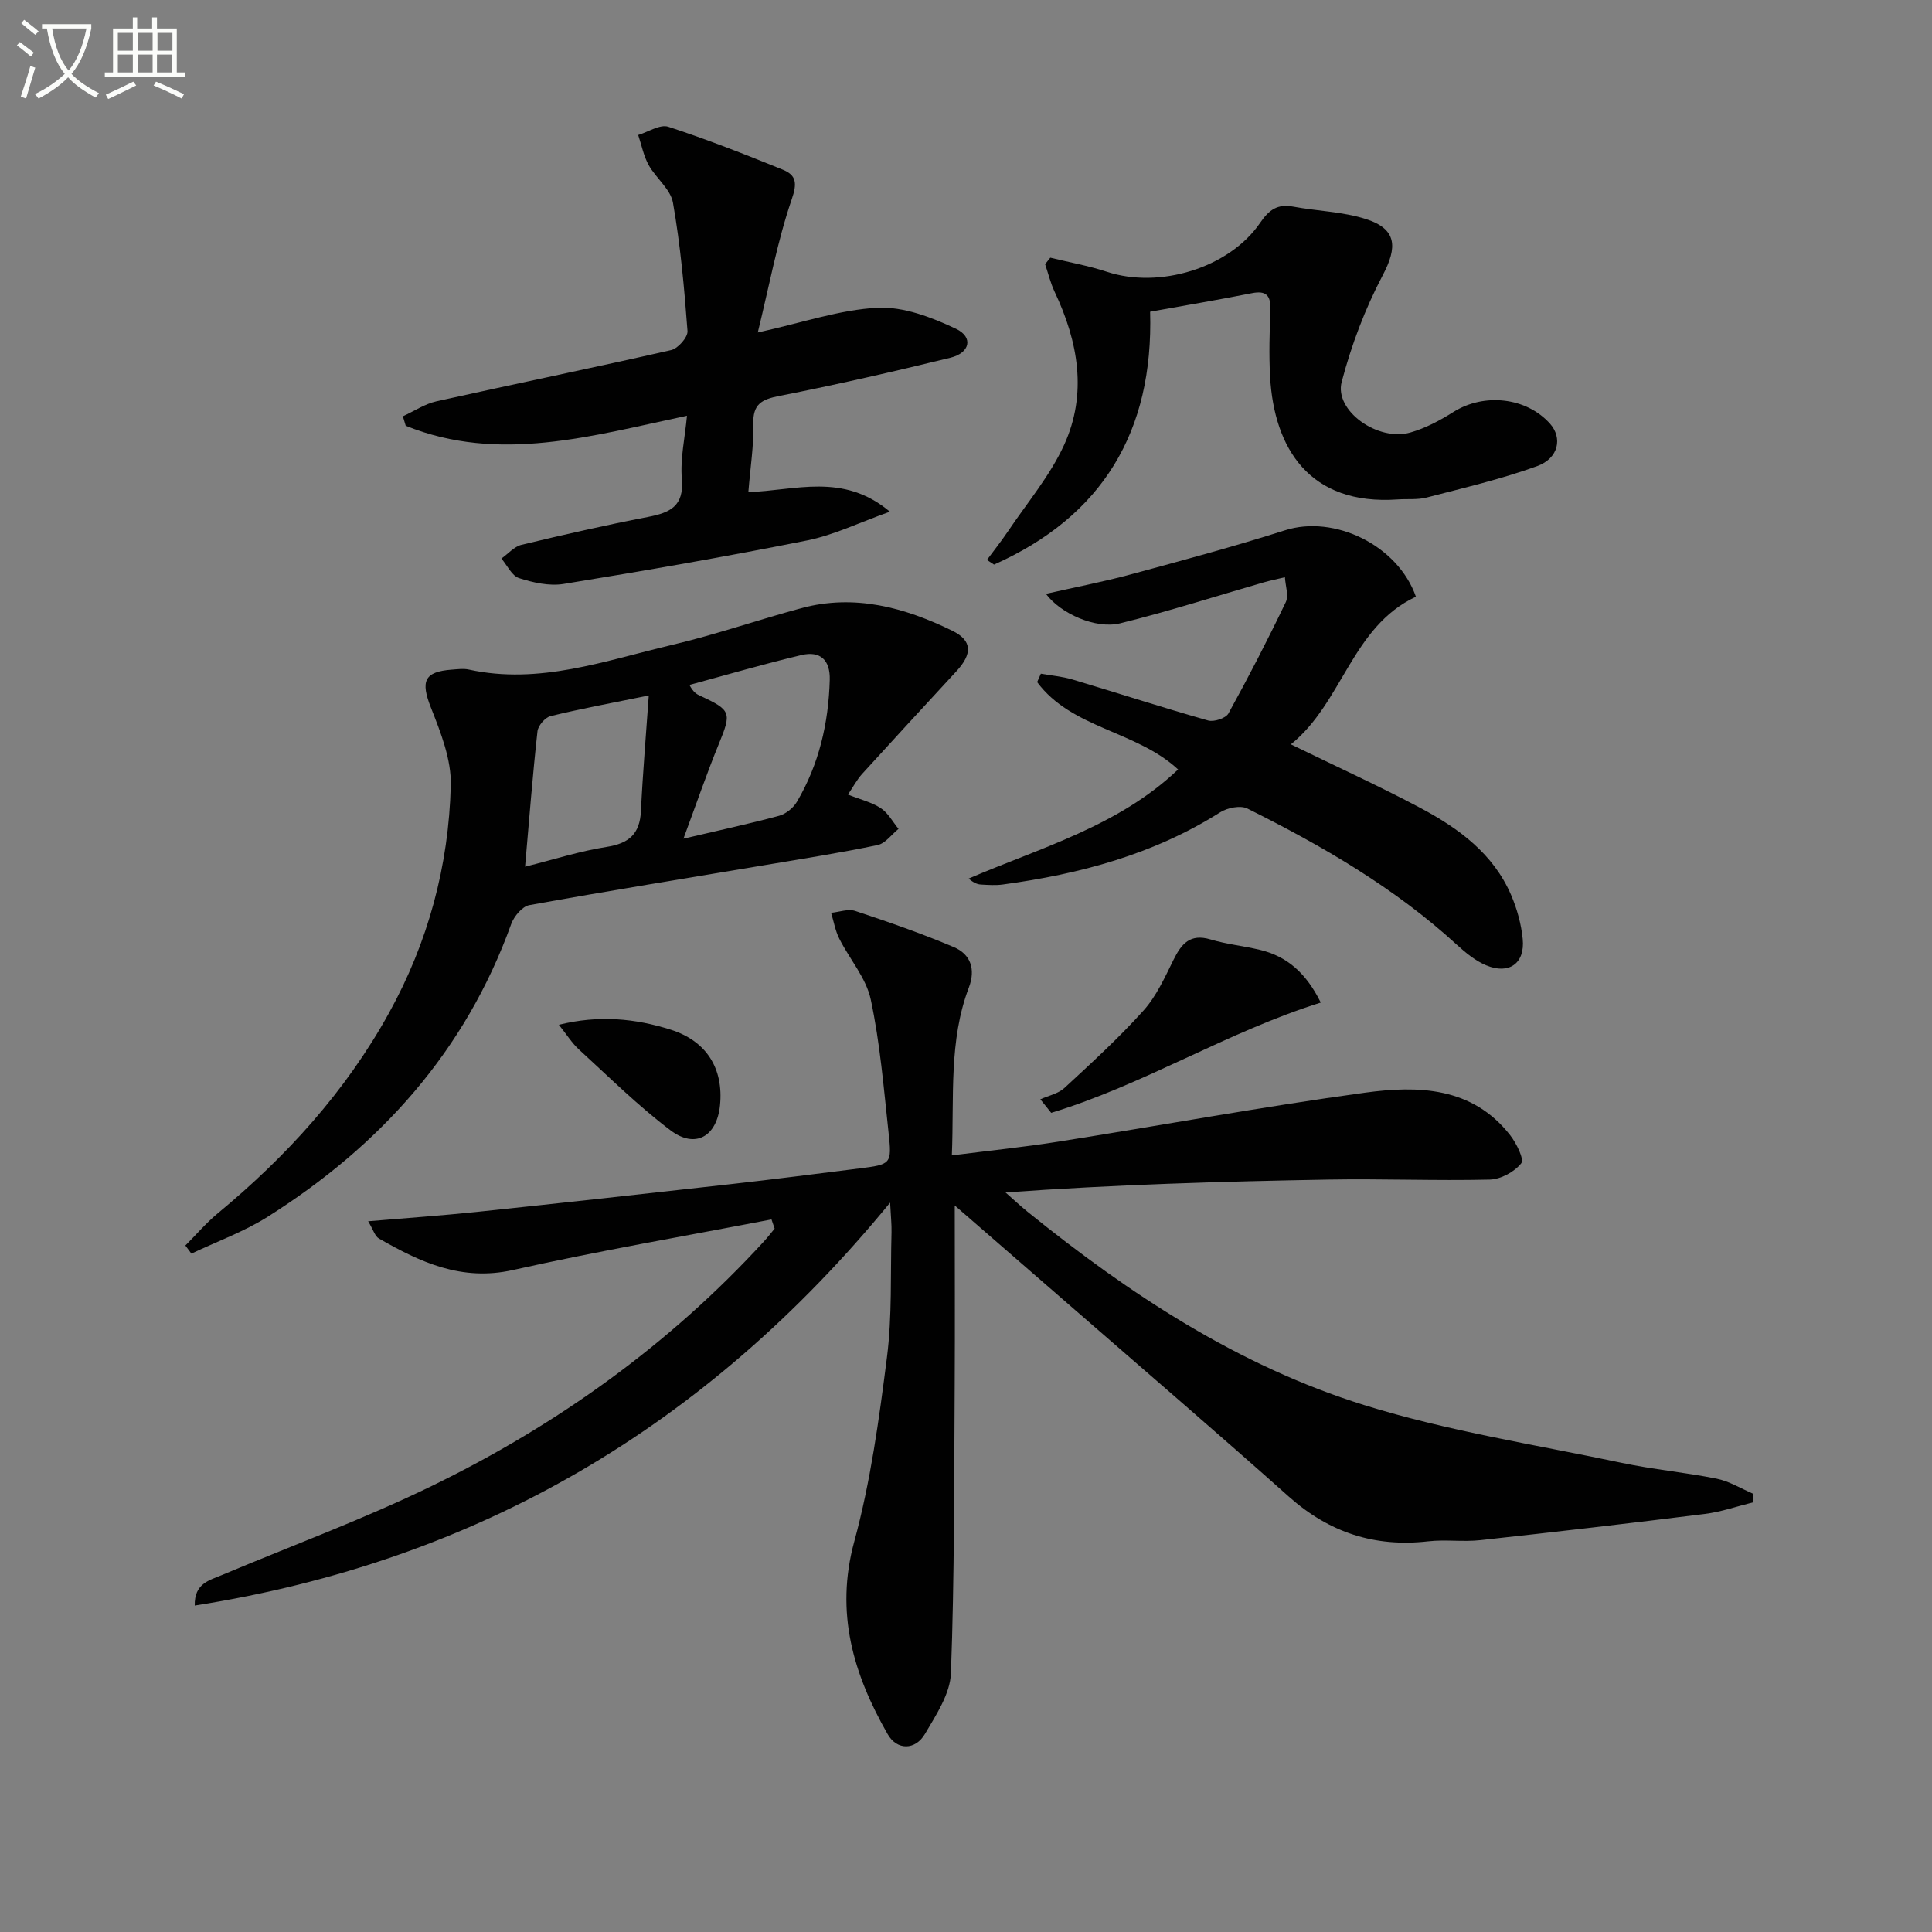
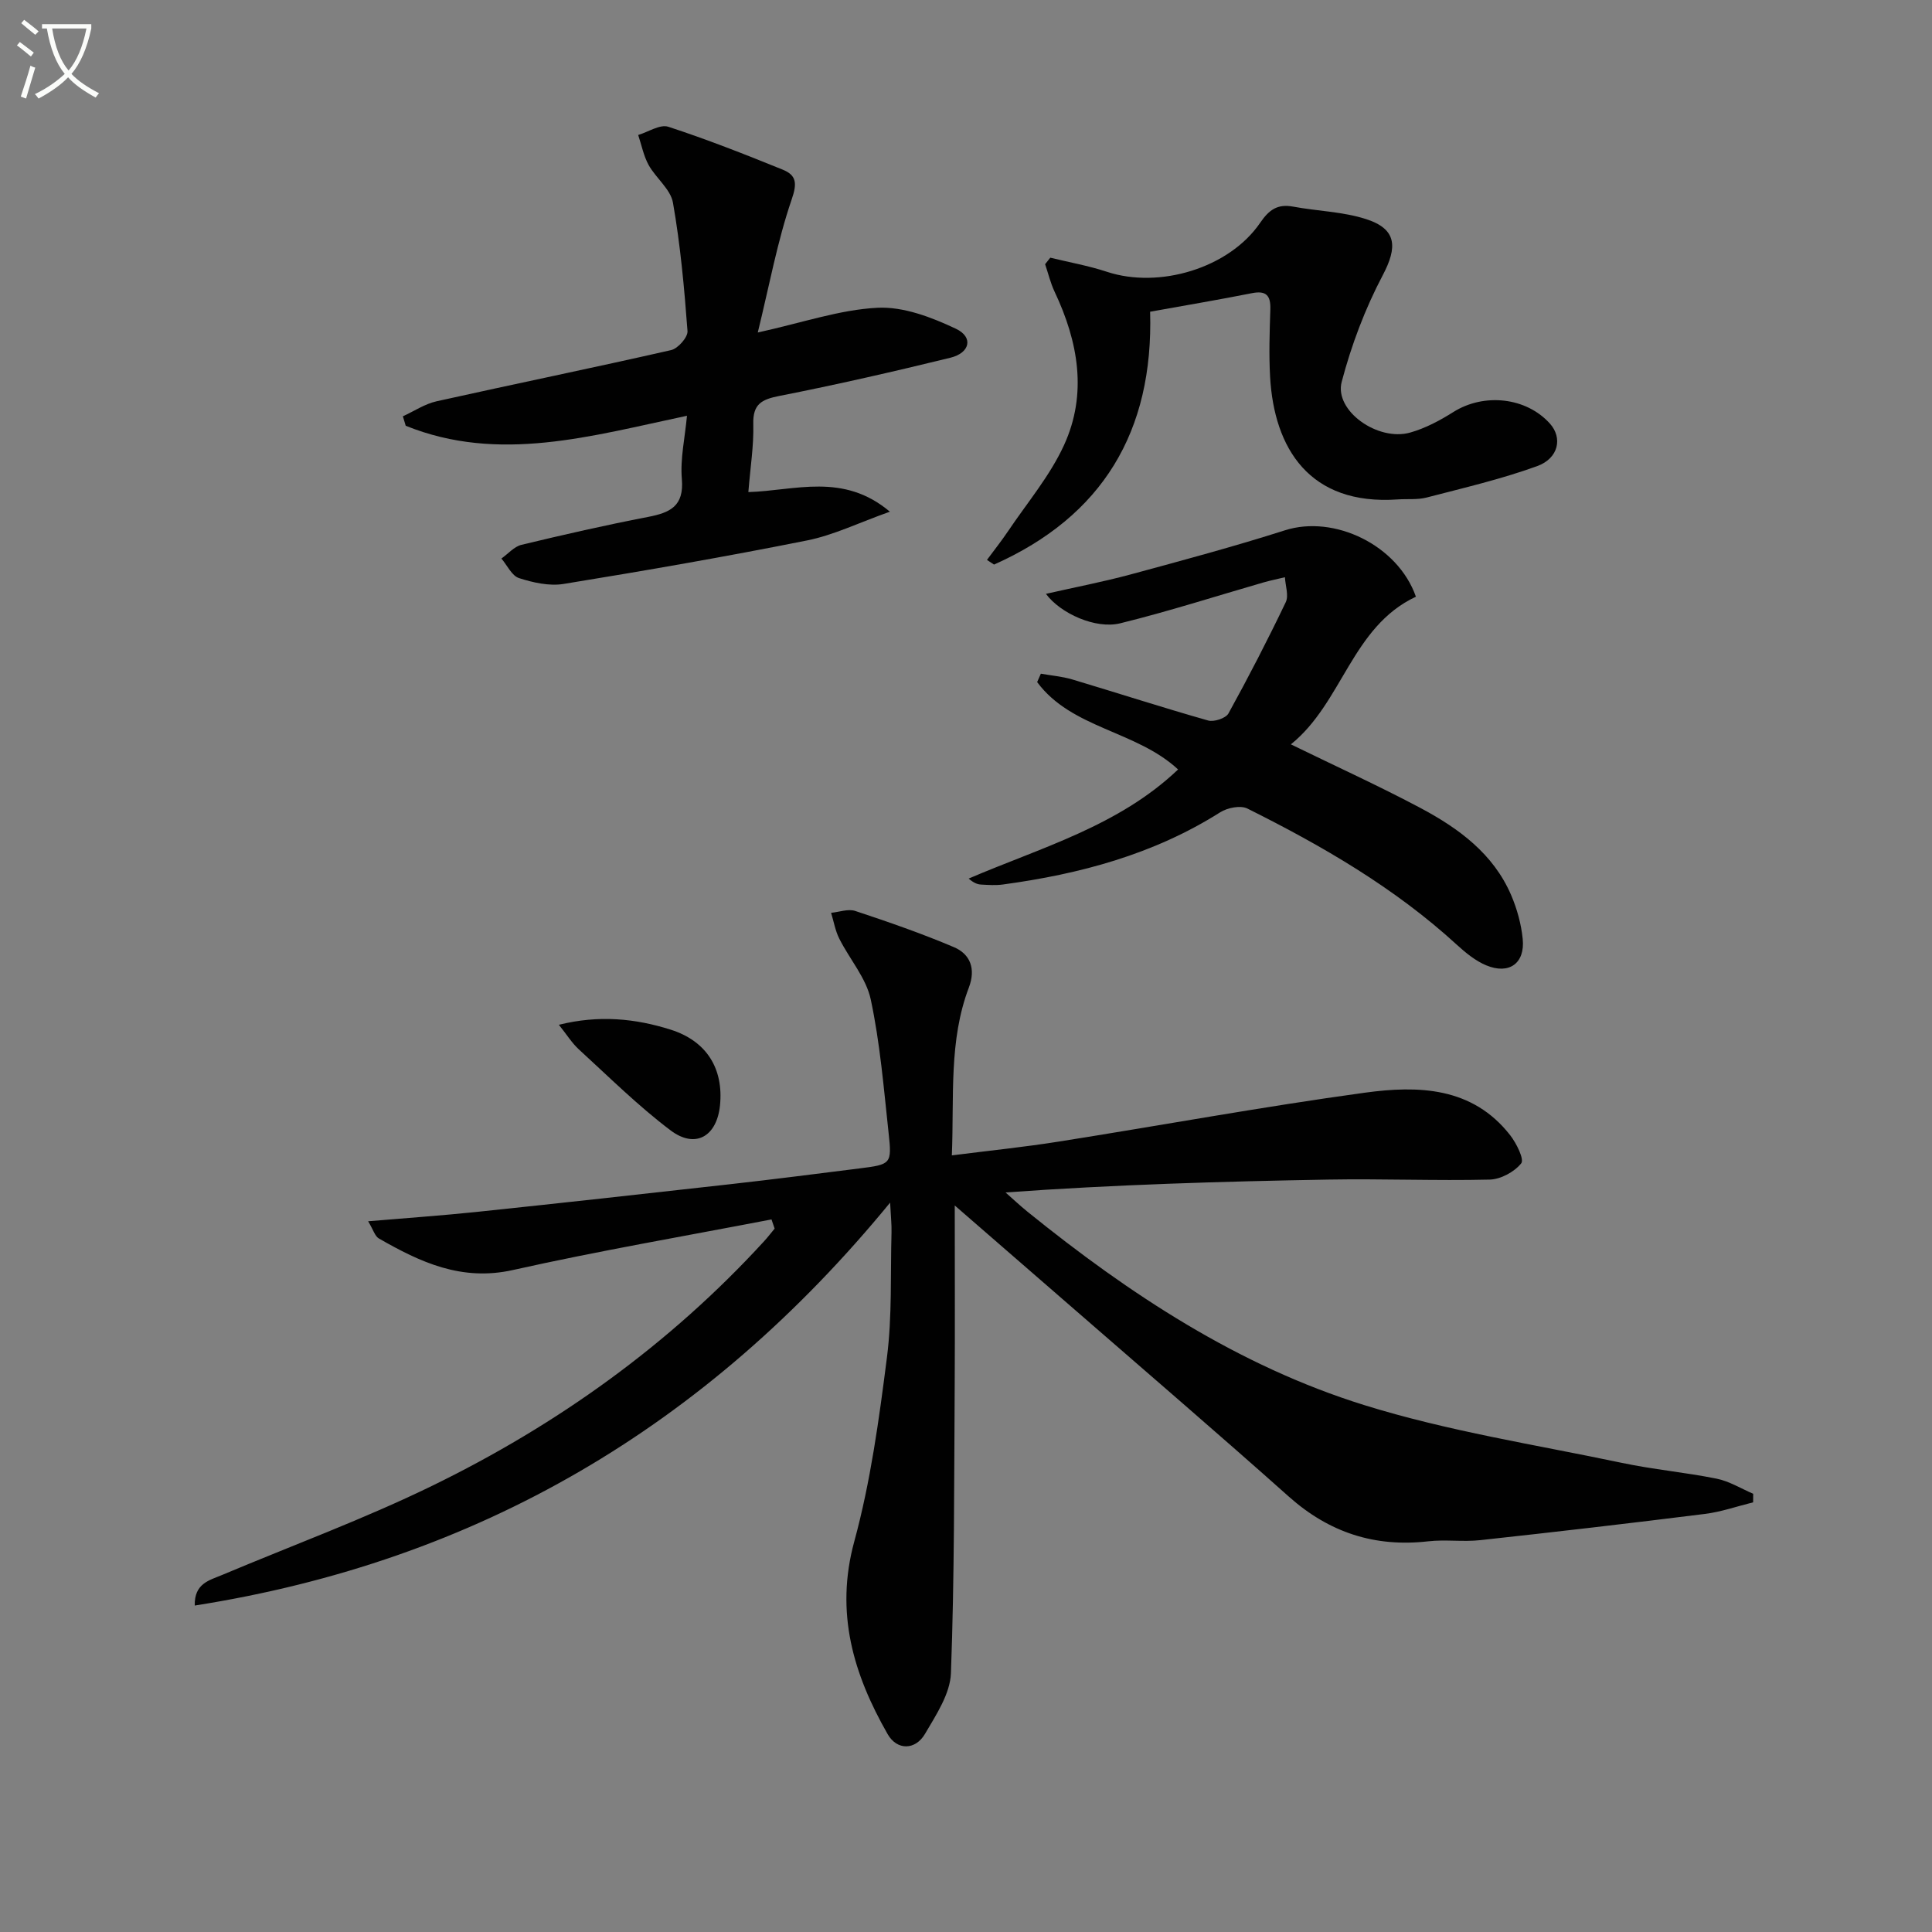
<svg xmlns="http://www.w3.org/2000/svg" enable-background="new 0 0 400 400" viewBox="0 0 400 400">
  <rect x="0" y="0" width="400" height="400" fill="#808080" stroke="none" />
  <path d="m6.4 11.7c-1-.8-1.9-1.6-2.9-2.3l.6-.7c.9.7 1.9 1.4 2.9 2.2zm-2.1 8.3c.7-2.1 1.4-4.2 2-6.4.2.1.6.3 1 .4-.7 2.3-1.3 4.4-1.9 6.4zm3-12.8c-1.1-.9-2.1-1.7-2.9-2.4l.6-.7c1 .8 2 1.5 3 2.4zm1.4-1.3v-.9h10.2v.9c-.9 4.2-2.3 7.3-4.1 9.4 1.3 1.4 3.2 2.7 5.7 4-.2.2-.4.5-.7.9-2.5-1.4-4.4-2.7-5.7-4.2-1.4 1.5-3.5 3-6.1 4.4 0 0 0 0-.1-.1-.3-.4-.5-.7-.7-.8 2.7-1.3 4.7-2.8 6.2-4.2-1.8-2.2-3-5.3-3.7-9.4zm9.2 0h-7.1c.6 3.8 1.7 6.7 3.4 8.7 1.7-2 2.9-4.8 3.7-8.7z" fill="#fbfcfa" />
-   <path d="m31.6 3.6h.9v2.3h4.1v9.1h1.7v.9h-16.6v-.9h1.7v-9.1h4.1v-2.3h.9v2.3h3.1v-2.3zm-4 13.3.6.8c-1.9.9-3.8 1.9-5.8 2.8-.2-.3-.3-.6-.5-.9 2-.9 3.9-1.8 5.7-2.7zm-3.2-10.1v3.7h3.1v-3.7zm0 4.5v3.7h3.1v-3.7zm4.1-4.5v3.7h3.1v-3.7zm0 4.5v3.7h3.1v-3.7zm9.1 9.1c-2.1-1.1-4.1-2-5.8-2.7l.5-.8c2.2.9 4.1 1.8 5.8 2.6zm-1.9-13.6h-3.1v3.7h3.1zm-3.2 4.5v3.7h3.1v-3.7z" fill="#fbfcfa" />
  <g fill="#010101">
    <path d="m159.73 252.47c-17.86 3.44-35.81 6.51-53.56 10.48-10.62 2.37-19.16-1.62-27.73-6.54-.82-.47-1.15-1.79-2.22-3.56 8.01-.68 15.23-1.18 22.42-1.93 17.51-1.84 35.01-3.77 52.51-5.74 8.91-1 17.81-2.14 26.71-3.26 6.65-.84 6.82-.89 6.11-7.4-1-9.23-1.76-18.54-3.69-27.59-.95-4.46-4.39-8.35-6.52-12.6-.83-1.65-1.14-3.55-1.69-5.34 1.67-.16 3.53-.87 4.99-.39 6.88 2.28 13.75 4.66 20.42 7.49 3.46 1.46 4.56 4.55 3.12 8.35-4.19 11.02-3.04 22.52-3.53 34.77 7.78-.99 14.97-1.72 22.09-2.85 21.15-3.34 42.22-7.23 63.42-10.13 10.99-1.5 22.23-1.26 30.09 8.81 1.29 1.66 2.95 4.99 2.28 5.82-1.42 1.77-4.23 3.3-6.51 3.36-11.15.27-22.32-.2-33.47 0-22.1.39-44.19 1.04-66.79 2.66 1.51 1.33 2.98 2.72 4.55 3.99 21.1 17.07 43.69 31.93 69.69 40.03 17.35 5.41 35.52 8.21 53.36 11.97 6.48 1.37 13.12 1.96 19.62 3.27 2.63.53 5.06 2.05 7.58 3.13 0 .59 0 1.18-.01 1.77-3.33.82-6.61 1.98-9.98 2.4-15.48 1.94-30.99 3.74-46.5 5.43-3.56.39-7.22-.16-10.77.24-11.08 1.27-20.53-1.81-28.89-9.26-14.66-13.07-29.56-25.85-44.37-38.74-8.1-7.05-16.21-14.08-24.79-21.53 0 12.89.06 24.96-.01 37.02-.13 19.94-.04 39.9-.78 59.82-.16 4.27-3.07 8.64-5.38 12.58-1.98 3.36-5.77 3.45-7.72.04-7.08-12.39-10.94-25.13-6.91-39.9 3.38-12.4 5.13-25.3 6.76-38.09 1.09-8.54.71-17.27.95-25.92.04-1.6-.14-3.2-.29-6.14-38.02 46.38-85.39 74.22-143.97 83.42-.11-4.58 3.02-5.22 5.64-6.32 14.53-6.12 29.38-11.58 43.53-18.48 25.94-12.64 49.15-29.27 68.74-50.66.75-.82 1.43-1.72 2.15-2.58-.22-.62-.43-1.26-.65-1.9z" />
-     <path d="m175.56 164.51c2.56 1.02 4.91 1.57 6.81 2.82 1.51.99 2.46 2.82 3.66 4.28-1.43 1.16-2.72 3.01-4.33 3.35-7.63 1.6-15.35 2.81-23.04 4.1-16.36 2.75-32.74 5.38-49.07 8.34-1.47.27-3.17 2.32-3.75 3.91-9.48 26.33-27.11 45.89-50.42 60.61-4.91 3.1-10.51 5.11-15.79 7.63-.42-.56-.83-1.12-1.25-1.68 2.22-2.22 4.27-4.64 6.68-6.64 14.23-11.78 26.48-25.22 35.47-41.49 8.12-14.68 12.38-30.51 12.8-47.14.14-5.34-2.08-10.95-4.11-16.09-2.15-5.44-1.44-7.45 4.33-7.87 1.16-.08 2.38-.26 3.49-.02 14.6 3.21 28.23-1.84 42.02-5.08 9.04-2.12 17.85-5.2 26.82-7.62 11.06-2.99 21.43-.15 31.29 4.67 4.18 2.05 4.15 4.81.84 8.39-6.54 7.09-13.08 14.17-19.56 21.3-1.07 1.21-1.85 2.69-2.89 4.23zm-34.06 9.13c7.35-1.73 13.62-3.07 19.8-4.74 1.41-.38 2.95-1.63 3.7-2.91 4.57-7.76 6.54-16.27 6.79-25.22.12-4.14-1.99-6.06-5.84-5.15-7.79 1.84-15.48 4.1-23.21 6.19.82 1.54 1.5 1.92 2.21 2.24 6.47 2.99 6.53 3.49 3.87 9.99-2.54 6.21-4.71 12.57-7.32 19.6zm-32.79 5.8c5.95-1.48 11.33-3.23 16.86-4.09 4.65-.72 6.9-2.68 7.13-7.43.37-7.8 1.04-15.58 1.62-23.93-7.78 1.59-14.11 2.75-20.34 4.28-1.12.27-2.57 1.97-2.7 3.13-1 9.04-1.7 18.09-2.57 28.04z" />
    <path d="m156.89 68.84c9.32-2.05 17-4.73 24.79-5.12 5.37-.27 11.21 1.97 16.24 4.35 3.65 1.73 2.93 5-1.17 6-11.74 2.87-23.53 5.57-35.38 7.9-3.72.73-5.52 1.7-5.41 5.85.12 4.44-.61 8.9-1.02 14.06 9.67-.29 19.61-4.11 29.3 4.06-6.43 2.28-11.63 4.85-17.14 5.95-16.74 3.35-33.57 6.27-50.42 9.01-2.95.48-6.3-.27-9.22-1.21-1.5-.48-2.45-2.65-3.65-4.05 1.38-.97 2.63-2.47 4.15-2.84 8.69-2.09 17.41-4.08 26.18-5.77 4.58-.88 7.51-2.21 7.03-7.85-.36-4.2.64-8.52 1.06-13.1-19.79 4.17-38.89 9.88-58.23 2.07-.2-.65-.39-1.31-.59-1.96 2.33-1.06 4.55-2.57 6.99-3.11 16.17-3.6 32.41-6.92 48.56-10.6 1.41-.32 3.48-2.67 3.38-3.94-.66-8.89-1.47-17.8-3.01-26.57-.49-2.8-3.53-5.09-5.04-7.81-1.04-1.89-1.46-4.13-2.16-6.21 2.09-.63 4.52-2.26 6.22-1.71 8.01 2.61 15.88 5.71 23.69 8.88 2.8 1.14 3.07 2.73 1.86 6.2-2.96 8.64-4.61 17.75-7.01 27.52z" />
-     <path d="m293.15 123.54c-13.31 6.24-15.19 21.97-25.89 30.57 9.36 4.57 18.27 8.62 26.9 13.21 7.86 4.19 15.03 9.44 18.71 18.01 1.22 2.85 2.08 5.98 2.39 9.06.51 5.05-2.81 7.45-7.56 5.47-2.23-.93-4.26-2.6-6.08-4.26-12.89-11.81-27.84-20.46-43.36-28.2-1.42-.71-4.13-.17-5.62.77-13.8 8.73-29.09 12.8-45.03 14.96-1.47.2-2.99.09-4.48.01-.77-.04-1.54-.34-2.58-1.24 15.01-6.45 31.04-10.86 43.36-22.59-8.66-8.05-22.03-8.43-29.18-18.09.26-.58.51-1.16.77-1.74 2.18.39 4.42.57 6.53 1.2 9.37 2.8 18.68 5.82 28.09 8.49 1.22.35 3.67-.46 4.22-1.46 4.17-7.56 8.13-15.24 11.86-23.03.66-1.38-.08-3.43-.17-5.17-1.49.36-2.99.66-4.45 1.08-9.88 2.85-19.68 6.01-29.66 8.46-5.08 1.25-12.37-2.04-15.37-6.1 5.98-1.36 11.78-2.47 17.46-4 10.72-2.9 21.46-5.79 32.04-9.16 10.14-3.24 23.33 3.02 27.1 13.75z" />
+     <path d="m293.15 123.54c-13.31 6.24-15.19 21.97-25.89 30.57 9.36 4.57 18.27 8.62 26.9 13.21 7.86 4.19 15.03 9.44 18.71 18.01 1.22 2.85 2.08 5.98 2.39 9.06.51 5.05-2.81 7.45-7.56 5.47-2.23-.93-4.26-2.6-6.08-4.26-12.89-11.81-27.84-20.46-43.36-28.2-1.42-.71-4.13-.17-5.62.77-13.8 8.73-29.09 12.8-45.03 14.96-1.47.2-2.99.09-4.48.01-.77-.04-1.54-.34-2.58-1.24 15.01-6.45 31.04-10.86 43.36-22.59-8.66-8.05-22.03-8.43-29.18-18.09.26-.58.51-1.16.77-1.74 2.18.39 4.42.57 6.53 1.2 9.37 2.8 18.68 5.82 28.09 8.49 1.22.35 3.67-.46 4.22-1.46 4.17-7.56 8.13-15.24 11.86-23.03.66-1.38-.08-3.43-.17-5.17-1.49.36-2.99.66-4.45 1.08-9.88 2.85-19.68 6.01-29.66 8.46-5.08 1.25-12.37-2.04-15.37-6.1 5.98-1.36 11.78-2.47 17.46-4 10.72-2.9 21.46-5.79 32.04-9.16 10.14-3.24 23.33 3.02 27.1 13.75" />
    <path d="m238.12 64.54c.72 24.84-9.9 42.37-32.32 52.35-.49-.32-.97-.65-1.46-.97 1.46-1.97 2.99-3.9 4.36-5.93 3.96-5.89 8.67-11.45 11.59-17.82 4.88-10.64 2.95-21.41-1.94-31.76-.86-1.81-1.32-3.8-1.97-5.71.36-.45.72-.9 1.07-1.35 3.91.96 7.91 1.66 11.72 2.92 10.84 3.58 25.31-.75 31.73-10.14 1.86-2.72 3.6-3.95 6.84-3.35 5.03.94 10.3 1.03 15.11 2.59 6.39 2.06 6.49 5.81 3.44 11.6-3.67 6.95-6.51 14.5-8.51 22.1-1.57 5.96 7.49 12.4 14.21 10.48 3.13-.89 6.15-2.5 8.92-4.25 6.35-3.99 15.1-3.06 20 2.42 2.61 2.92 1.82 7.16-2.67 8.79-7.44 2.7-15.2 4.5-22.88 6.5-1.89.49-3.97.25-5.97.39-18.31 1.29-25.6-10.6-26.43-25.38-.26-4.65-.1-9.32.05-13.98.09-2.86-.86-3.93-3.82-3.34-6.79 1.35-13.64 2.5-21.07 3.84z" />
-     <path d="m215.39 227.6c1.68-.76 3.7-1.16 4.99-2.35 5.61-5.18 11.27-10.36 16.36-16.02 2.67-2.97 4.42-6.86 6.22-10.51 1.65-3.34 3.45-5.48 7.66-4.22 3.31.99 6.8 1.34 10.17 2.14 5.69 1.34 9.64 4.83 12.66 10.93-19.39 6.08-36.57 16.98-55.81 22.83-.75-.93-1.5-1.87-2.25-2.8z" />
    <path d="m115.71 212.17c8.28-2.06 15.84-1.31 23.18 1.02 7.45 2.37 10.93 8.1 10.18 15.65-.65 6.45-5.1 9.07-10.25 5.18-6.72-5.07-12.75-11.06-18.98-16.76-1.43-1.31-2.48-3.03-4.13-5.09z" />
  </g>
</svg>